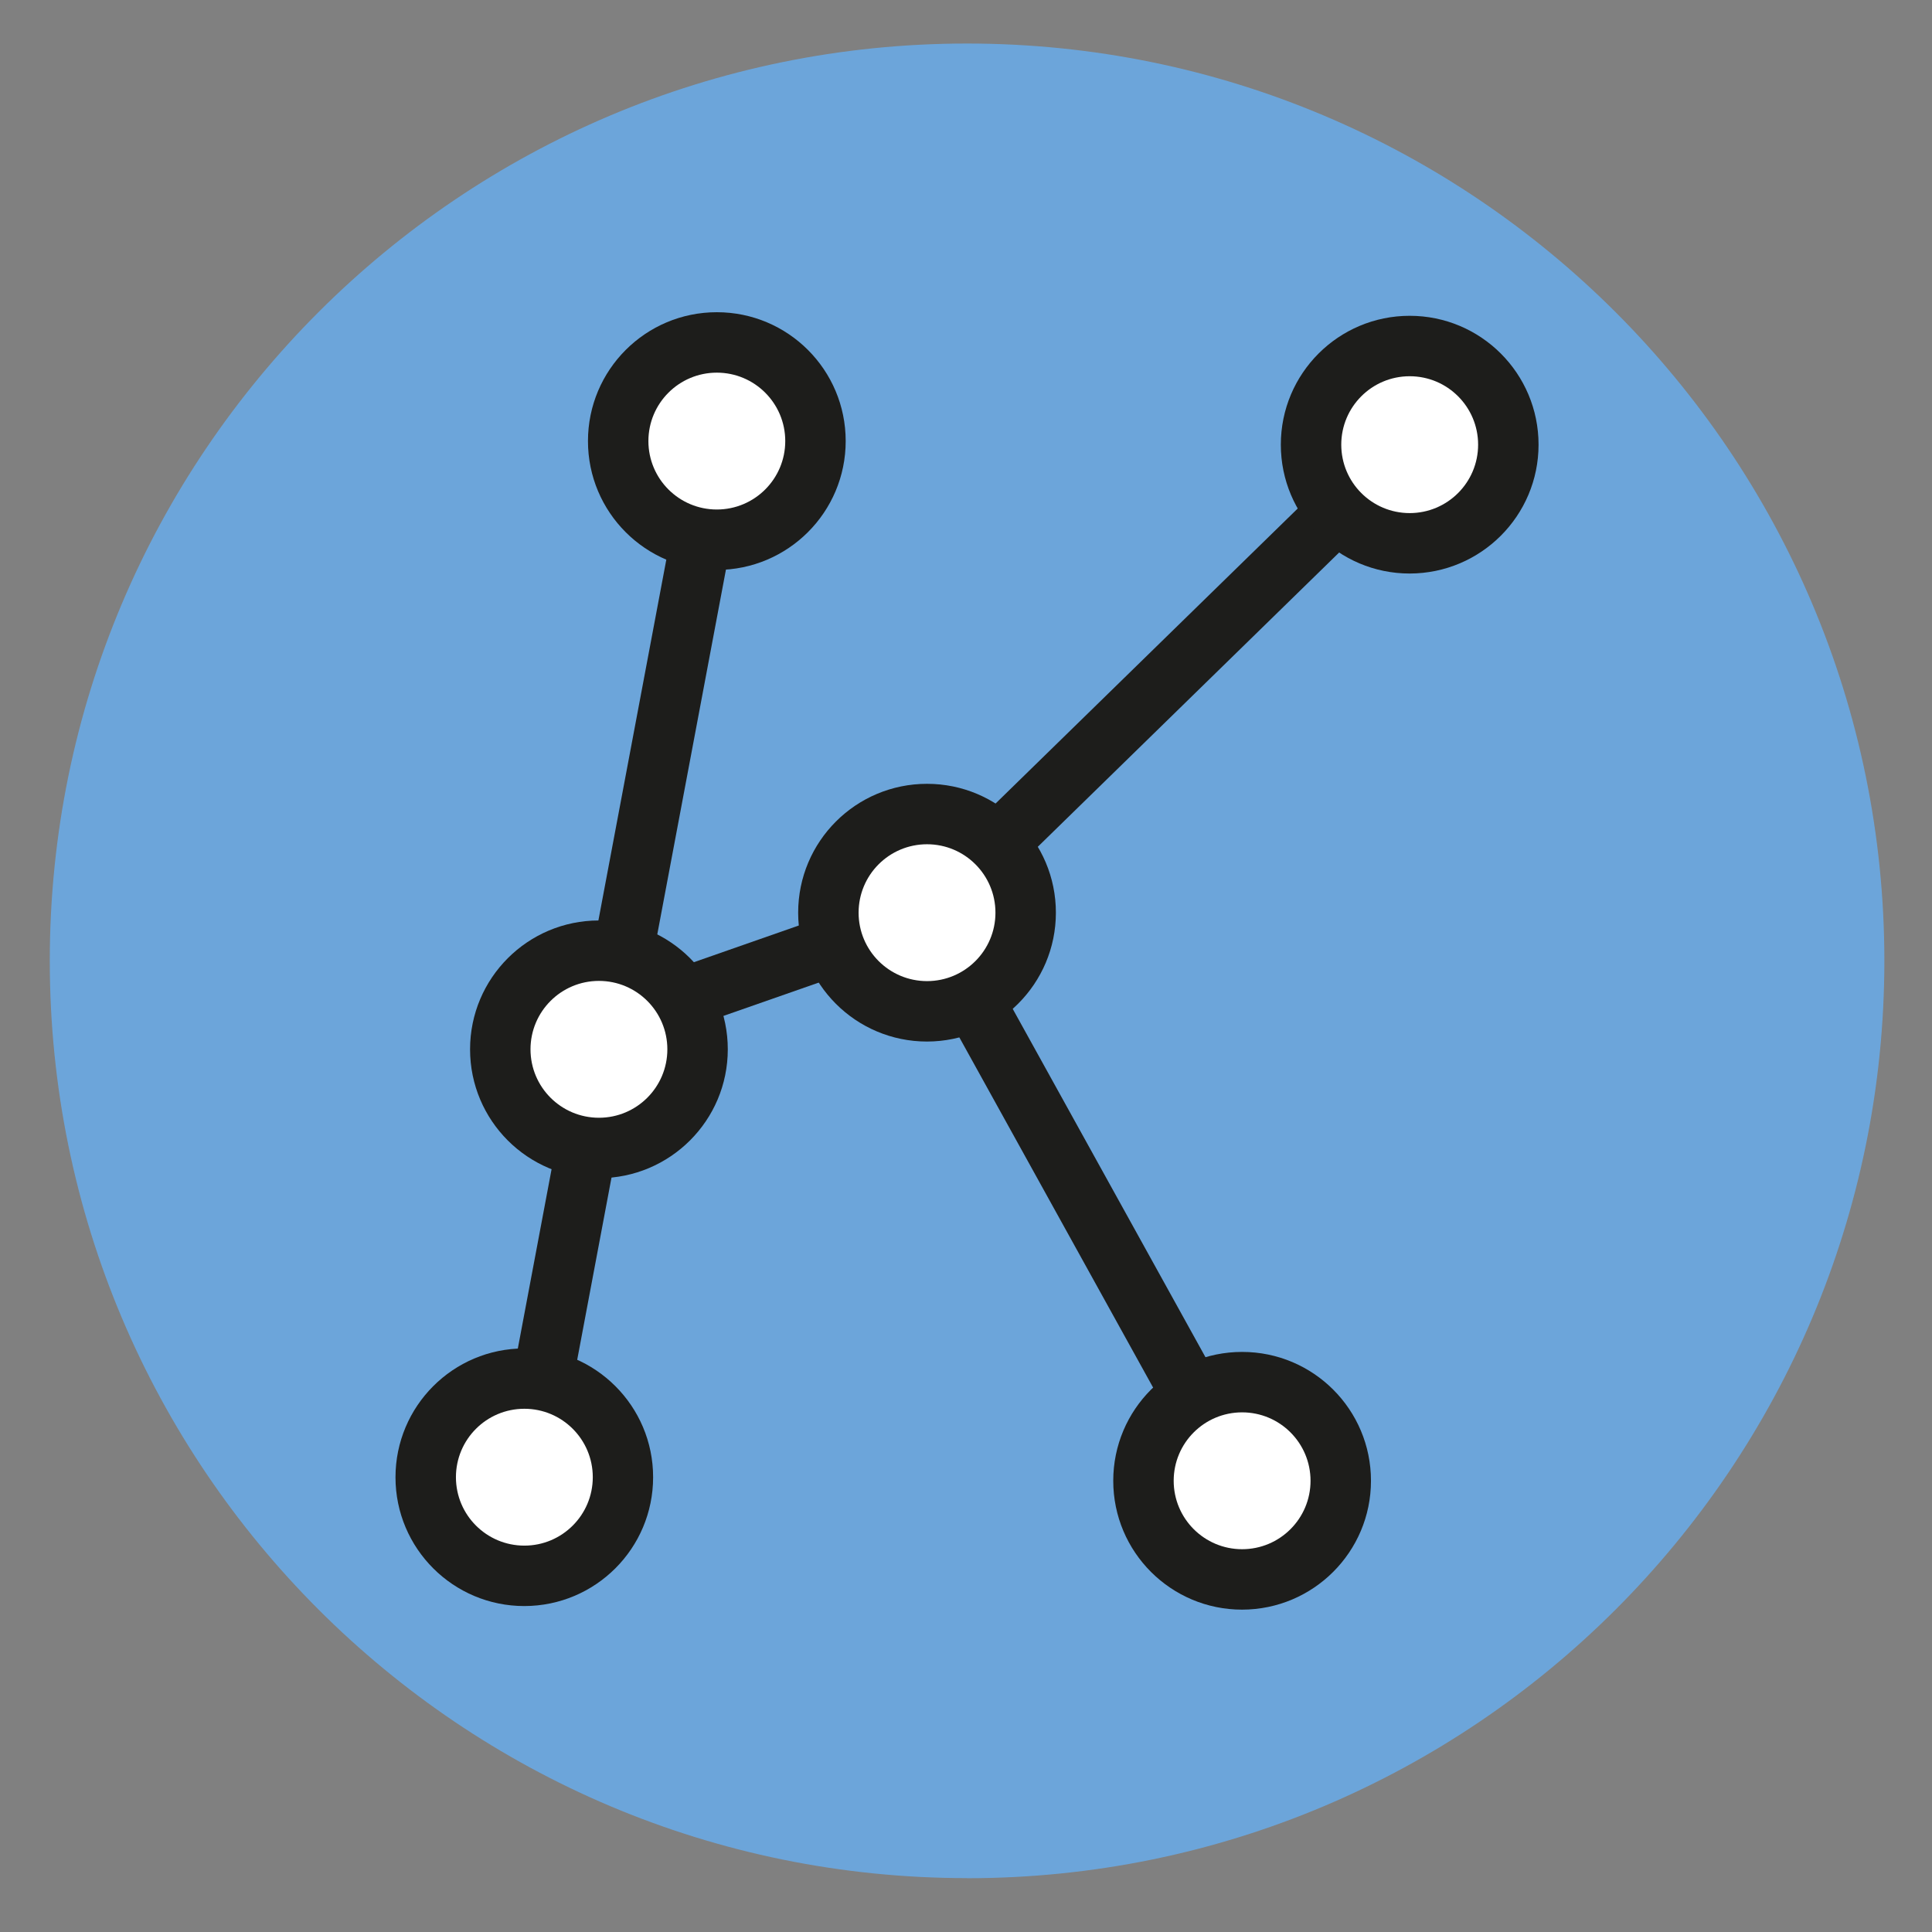
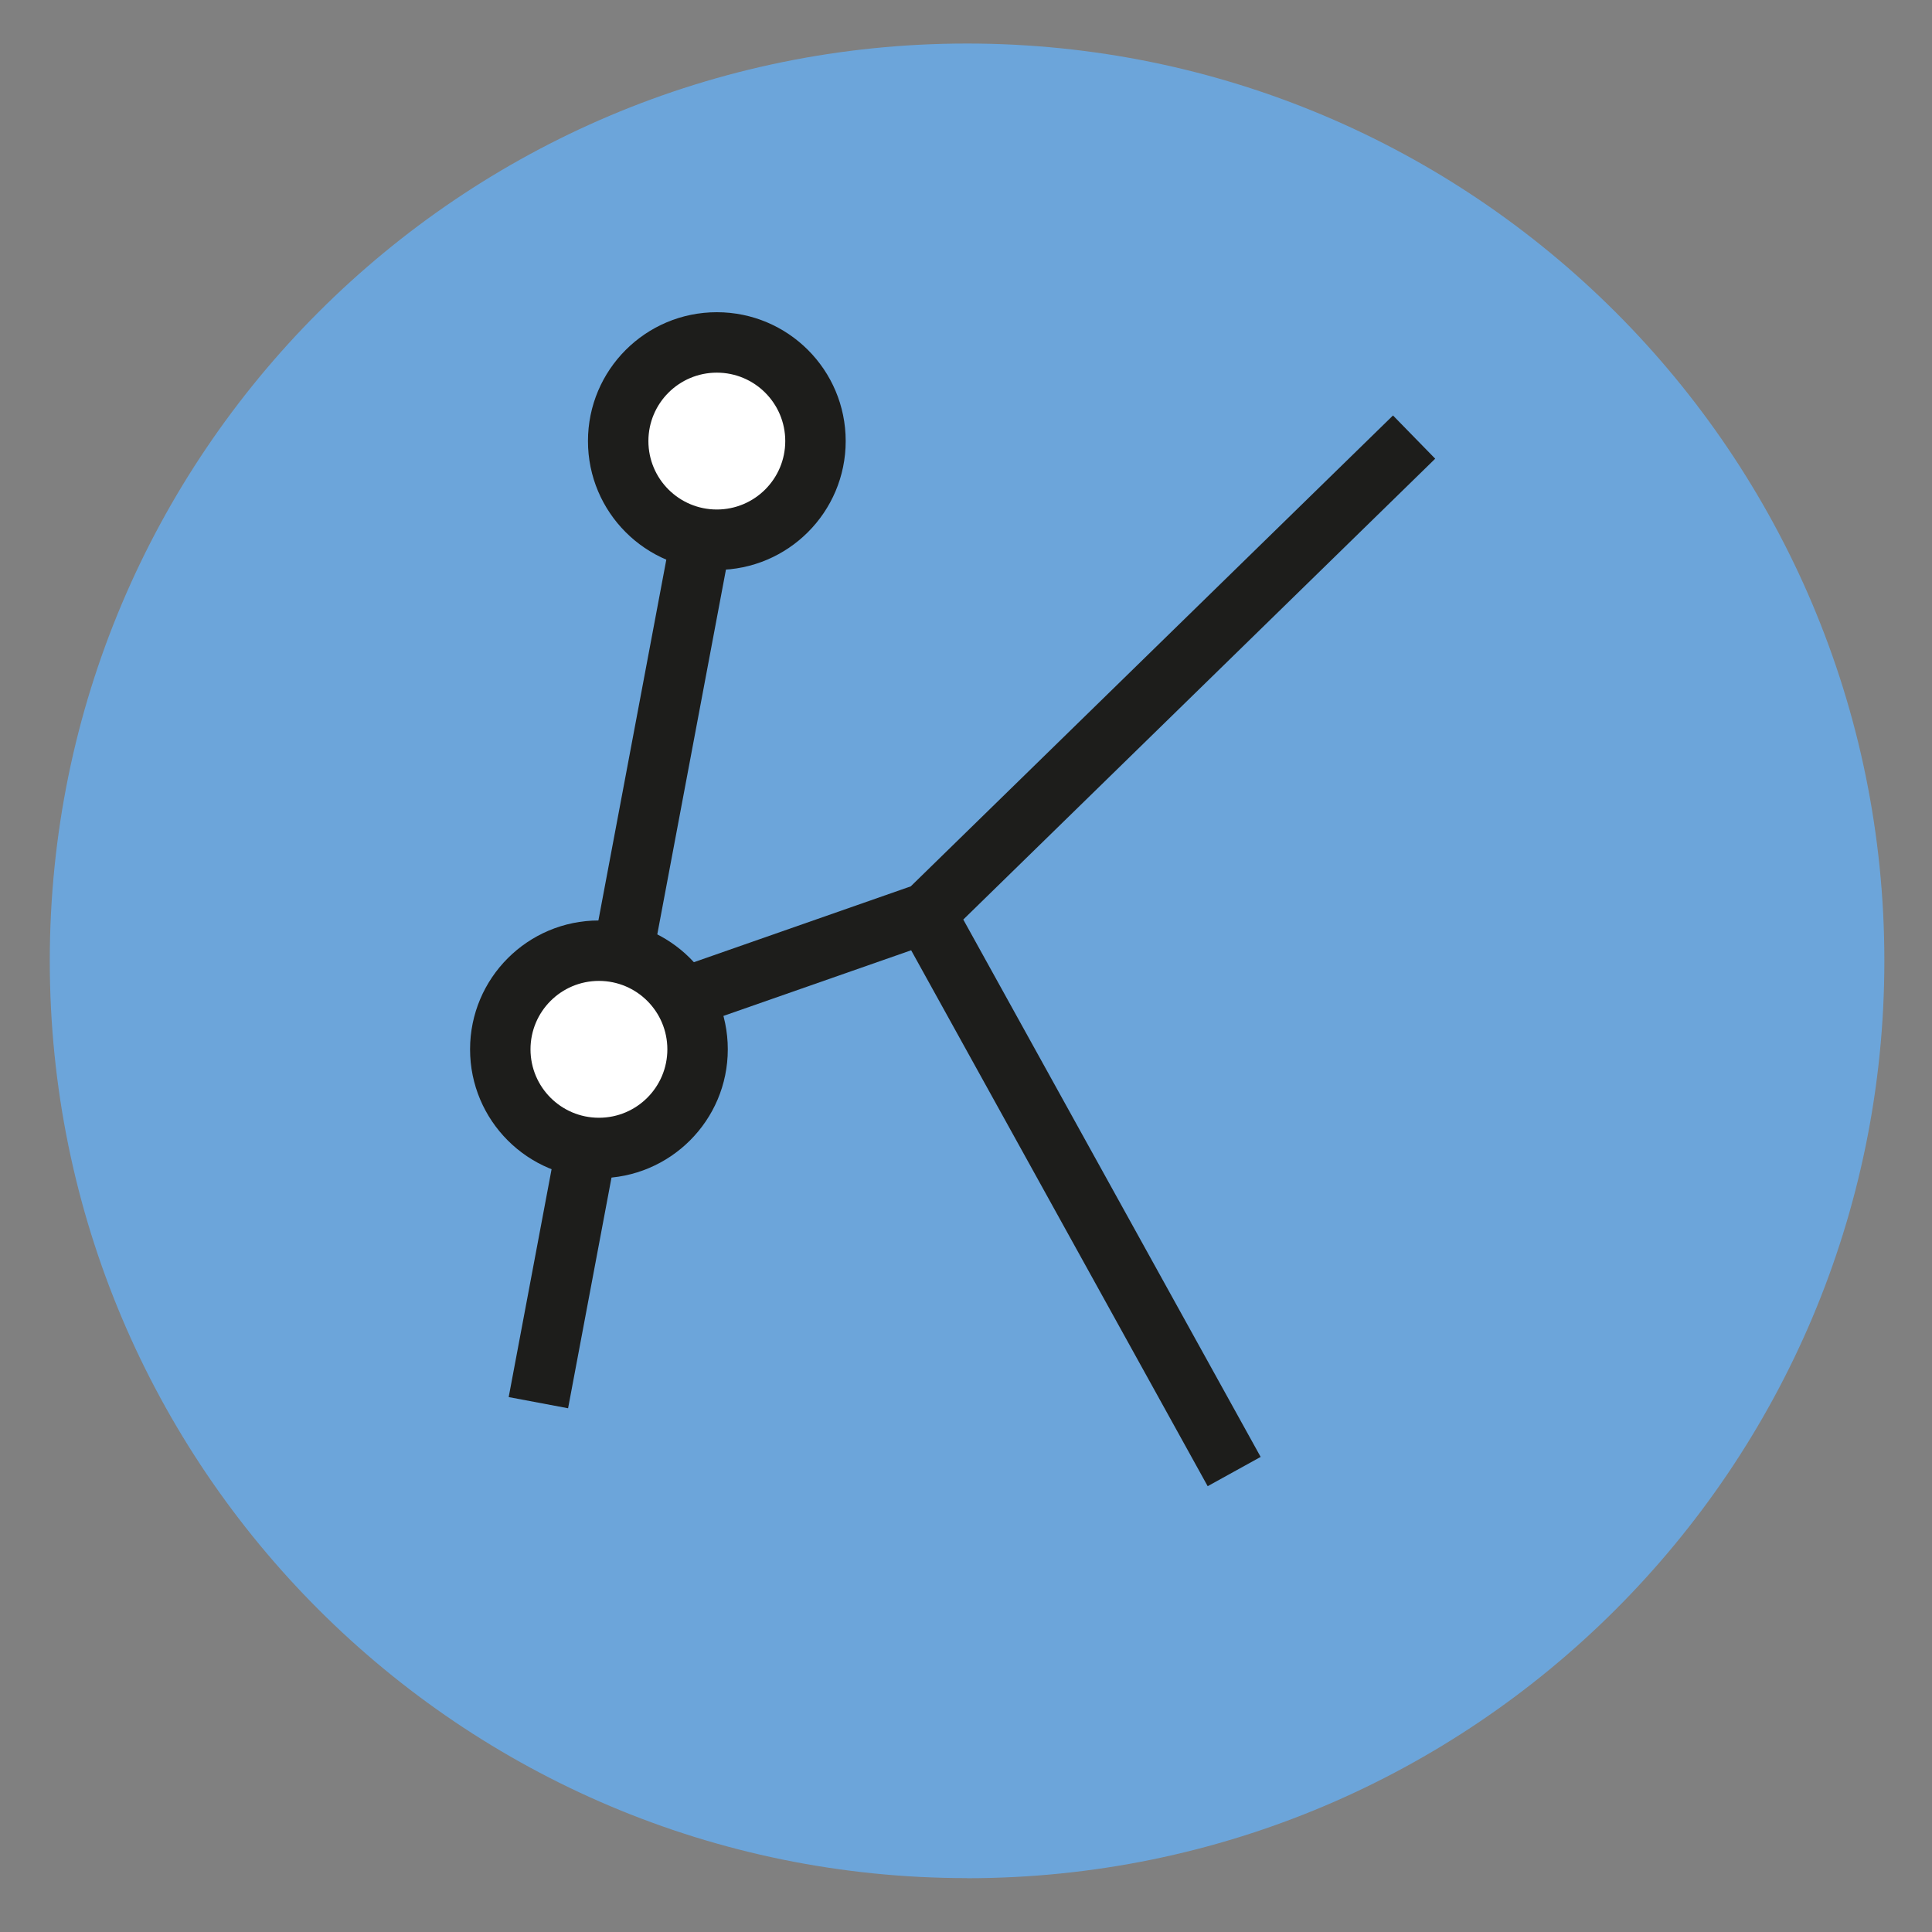
<svg xmlns="http://www.w3.org/2000/svg" id="Laag_1" data-name="Laag 1" viewBox="0 0 188.61 188.61">
  <rect x="0" y="0" width="188.61" height="188.61" fill="#808080" stroke="none" />
  <defs>
    <clipPath id="clippath">
      <rect x="4.85" y="4.26" width="179.1" height="179.1" style="fill: none; stroke-width: 0px;" />
    </clipPath>
    <clipPath id="clippath-1">
      <rect x="4.85" y="4.26" width="179.1" height="179.1" style="fill: none; stroke-width: 0px;" />
    </clipPath>
    <clipPath id="clippath-2">
-       <rect x="4.85" y="4.26" width="179.1" height="179.1" style="fill: none; stroke-width: 0px;" />
-     </clipPath>
+       </clipPath>
  </defs>
  <g id="Group_18" data-name="Group 18">
    <g style="clip-path: url(#clippath);">
      <g id="Group_17" data-name="Group 17">
        <path id="Path_16" data-name="Path 16" d="m94.4,183.36c49.46,0,89.55-40.09,89.56-89.55,0-49.46-40.09-89.55-89.55-89.56-49.46,0-89.55,40.09-89.55,89.55,0,0,0,0,0,0,0,49.46,40.09,89.55,89.55,89.55h0" style="fill: #6ca5da; stroke-width: 0px;" />
        <path id="Path_17" data-name="Path 17" d="m79.61,43.07c0,5.32-4.32,9.63-9.63,9.62-5.32,0-9.63-4.32-9.62-9.63,0-5.32,4.31-9.62,9.63-9.62,5.32,0,9.63,4.31,9.63,9.63" style="fill: #fff; stroke-width: 0px;" />
        <path id="Path_18" data-name="Path 18" d="m69.98,55.64c-6.95,0-12.58-5.63-12.58-12.58s5.63-12.58,12.58-12.58c6.95,0,12.58,5.63,12.58,12.58,0,6.94-5.63,12.57-12.58,12.58m0-19.26c-3.69,0-6.68,2.99-6.68,6.68s2.99,6.68,6.68,6.68,6.68-2.99,6.68-6.68h0c0-3.69-2.99-6.68-6.68-6.68" style="fill: #1d1d1b; stroke-width: 0px;" />
      </g>
    </g>
  </g>
  <rect id="Rectangle_16" data-name="Rectangle 16" x="17.23" y="91.37" width="86.71" height="5.9" transform="translate(-43.32 136.42) rotate(-79.34)" style="fill: #1d1d1b; stroke-width: 0px;" />
  <g id="Group_20" data-name="Group 20">
    <g style="clip-path: url(#clippath-1);">
      <g id="Group_19" data-name="Group 19">
        <path id="Path_19" data-name="Path 19" d="m68.1,102.44c0,5.32-4.31,9.63-9.63,9.63s-9.63-4.31-9.63-9.63c0-5.32,4.31-9.63,9.63-9.63,5.32,0,9.63,4.31,9.63,9.62h0" style="fill: #fff; stroke-width: 0px;" />
        <path id="Path_20" data-name="Path 20" d="m58.47,115.02c-6.95,0-12.58-5.63-12.58-12.58,0-6.95,5.63-12.58,12.58-12.58s12.58,5.63,12.58,12.58c0,6.94-5.63,12.57-12.58,12.58m0-19.26c-3.69,0-6.68,2.99-6.68,6.68s2.99,6.68,6.68,6.68,6.68-2.99,6.68-6.68h0c0-3.69-2.99-6.68-6.68-6.68" style="fill: #1d1d1b; stroke-width: 0px;" />
      </g>
    </g>
  </g>
  <path id="Path_21" data-name="Path 21" d="m117.9,145.09l-28.95-52.32-21.65,7.57-1.95-5.57,23.56-8.24,47.08-45.97,4.12,4.22-46.07,44.99,29.03,52.46-5.16,2.85Z" style="fill: #1d1d1b; stroke-width: 0px;" />
  <g id="Group_22" data-name="Group 22">
    <g style="clip-path: url(#clippath-2);">
      <g id="Group_21" data-name="Group 21">
        <path id="Path_22" data-name="Path 22" d="m147.25,43.41c0,5.32-4.31,9.63-9.63,9.63s-9.63-4.31-9.63-9.63,4.31-9.63,9.63-9.63c5.32,0,9.63,4.31,9.63,9.62h0" style="fill: #fff; stroke-width: 0px;" />
-         <path id="Path_23" data-name="Path 23" d="m137.62,55.99c-6.95,0-12.58-5.63-12.58-12.58,0-6.95,5.63-12.58,12.58-12.58,6.95,0,12.58,5.63,12.58,12.58h0c0,6.94-5.63,12.57-12.58,12.58m0-19.26c-3.69,0-6.68,2.99-6.68,6.68s2.99,6.68,6.68,6.68,6.68-2.99,6.68-6.68h0c0-3.69-2.99-6.68-6.68-6.68" style="fill: #1d1d1b; stroke-width: 0px;" />
        <path id="Path_24" data-name="Path 24" d="m100.13,89.11c0,5.32-4.31,9.63-9.63,9.63-5.32,0-9.63-4.31-9.63-9.63s4.31-9.63,9.63-9.63c5.32,0,9.63,4.31,9.63,9.63" style="fill: #fff; stroke-width: 0px;" />
        <path id="Path_25" data-name="Path 25" d="m90.5,101.68c-6.95,0-12.58-5.63-12.58-12.58,0-6.95,5.63-12.58,12.58-12.58,6.95,0,12.58,5.63,12.58,12.58,0,6.94-5.64,12.57-12.58,12.58m0-19.26c-3.69,0-6.68,2.99-6.68,6.68s2.99,6.68,6.68,6.68,6.68-2.99,6.68-6.68h0c0-3.69-2.99-6.68-6.68-6.68" style="fill: #1d1d1b; stroke-width: 0px;" />
        <path id="Path_26" data-name="Path 26" d="m130.89,144.56c0,5.32-4.31,9.63-9.63,9.63s-9.63-4.31-9.63-9.63c0-5.32,4.31-9.63,9.63-9.63,5.32,0,9.63,4.31,9.63,9.63" style="fill: #fff; stroke-width: 0px;" />
-         <path id="Path_27" data-name="Path 27" d="m121.26,157.14c-6.95,0-12.58-5.63-12.58-12.58,0-6.95,5.63-12.58,12.58-12.58,6.95,0,12.58,5.63,12.58,12.58,0,6.94-5.63,12.57-12.58,12.58m0-19.26c-3.69,0-6.68,2.99-6.68,6.68s2.99,6.68,6.68,6.68,6.68-2.99,6.68-6.68h0c0-3.69-2.99-6.68-6.68-6.68" style="fill: #1d1d1b; stroke-width: 0px;" />
-         <path id="Path_28" data-name="Path 28" d="m60.81,144.21c0,5.32-4.31,9.63-9.63,9.63s-9.63-4.31-9.63-9.63c0-5.32,4.31-9.63,9.63-9.63,5.32,0,9.63,4.31,9.63,9.63" style="fill: #fff; stroke-width: 0px;" />
-         <path id="Path_29" data-name="Path 29" d="m51.19,156.79c-6.95,0-12.58-5.63-12.58-12.57,0-6.95,5.63-12.58,12.57-12.58,6.95,0,12.58,5.63,12.58,12.57h0c0,6.95-5.63,12.57-12.57,12.58m0-19.26c-3.69,0-6.68,2.99-6.68,6.68s2.99,6.68,6.68,6.68,6.68-2.99,6.68-6.68h0c0-3.69-2.99-6.68-6.68-6.68" style="fill: #1d1d1b; stroke-width: 0px;" />
      </g>
    </g>
  </g>
</svg>